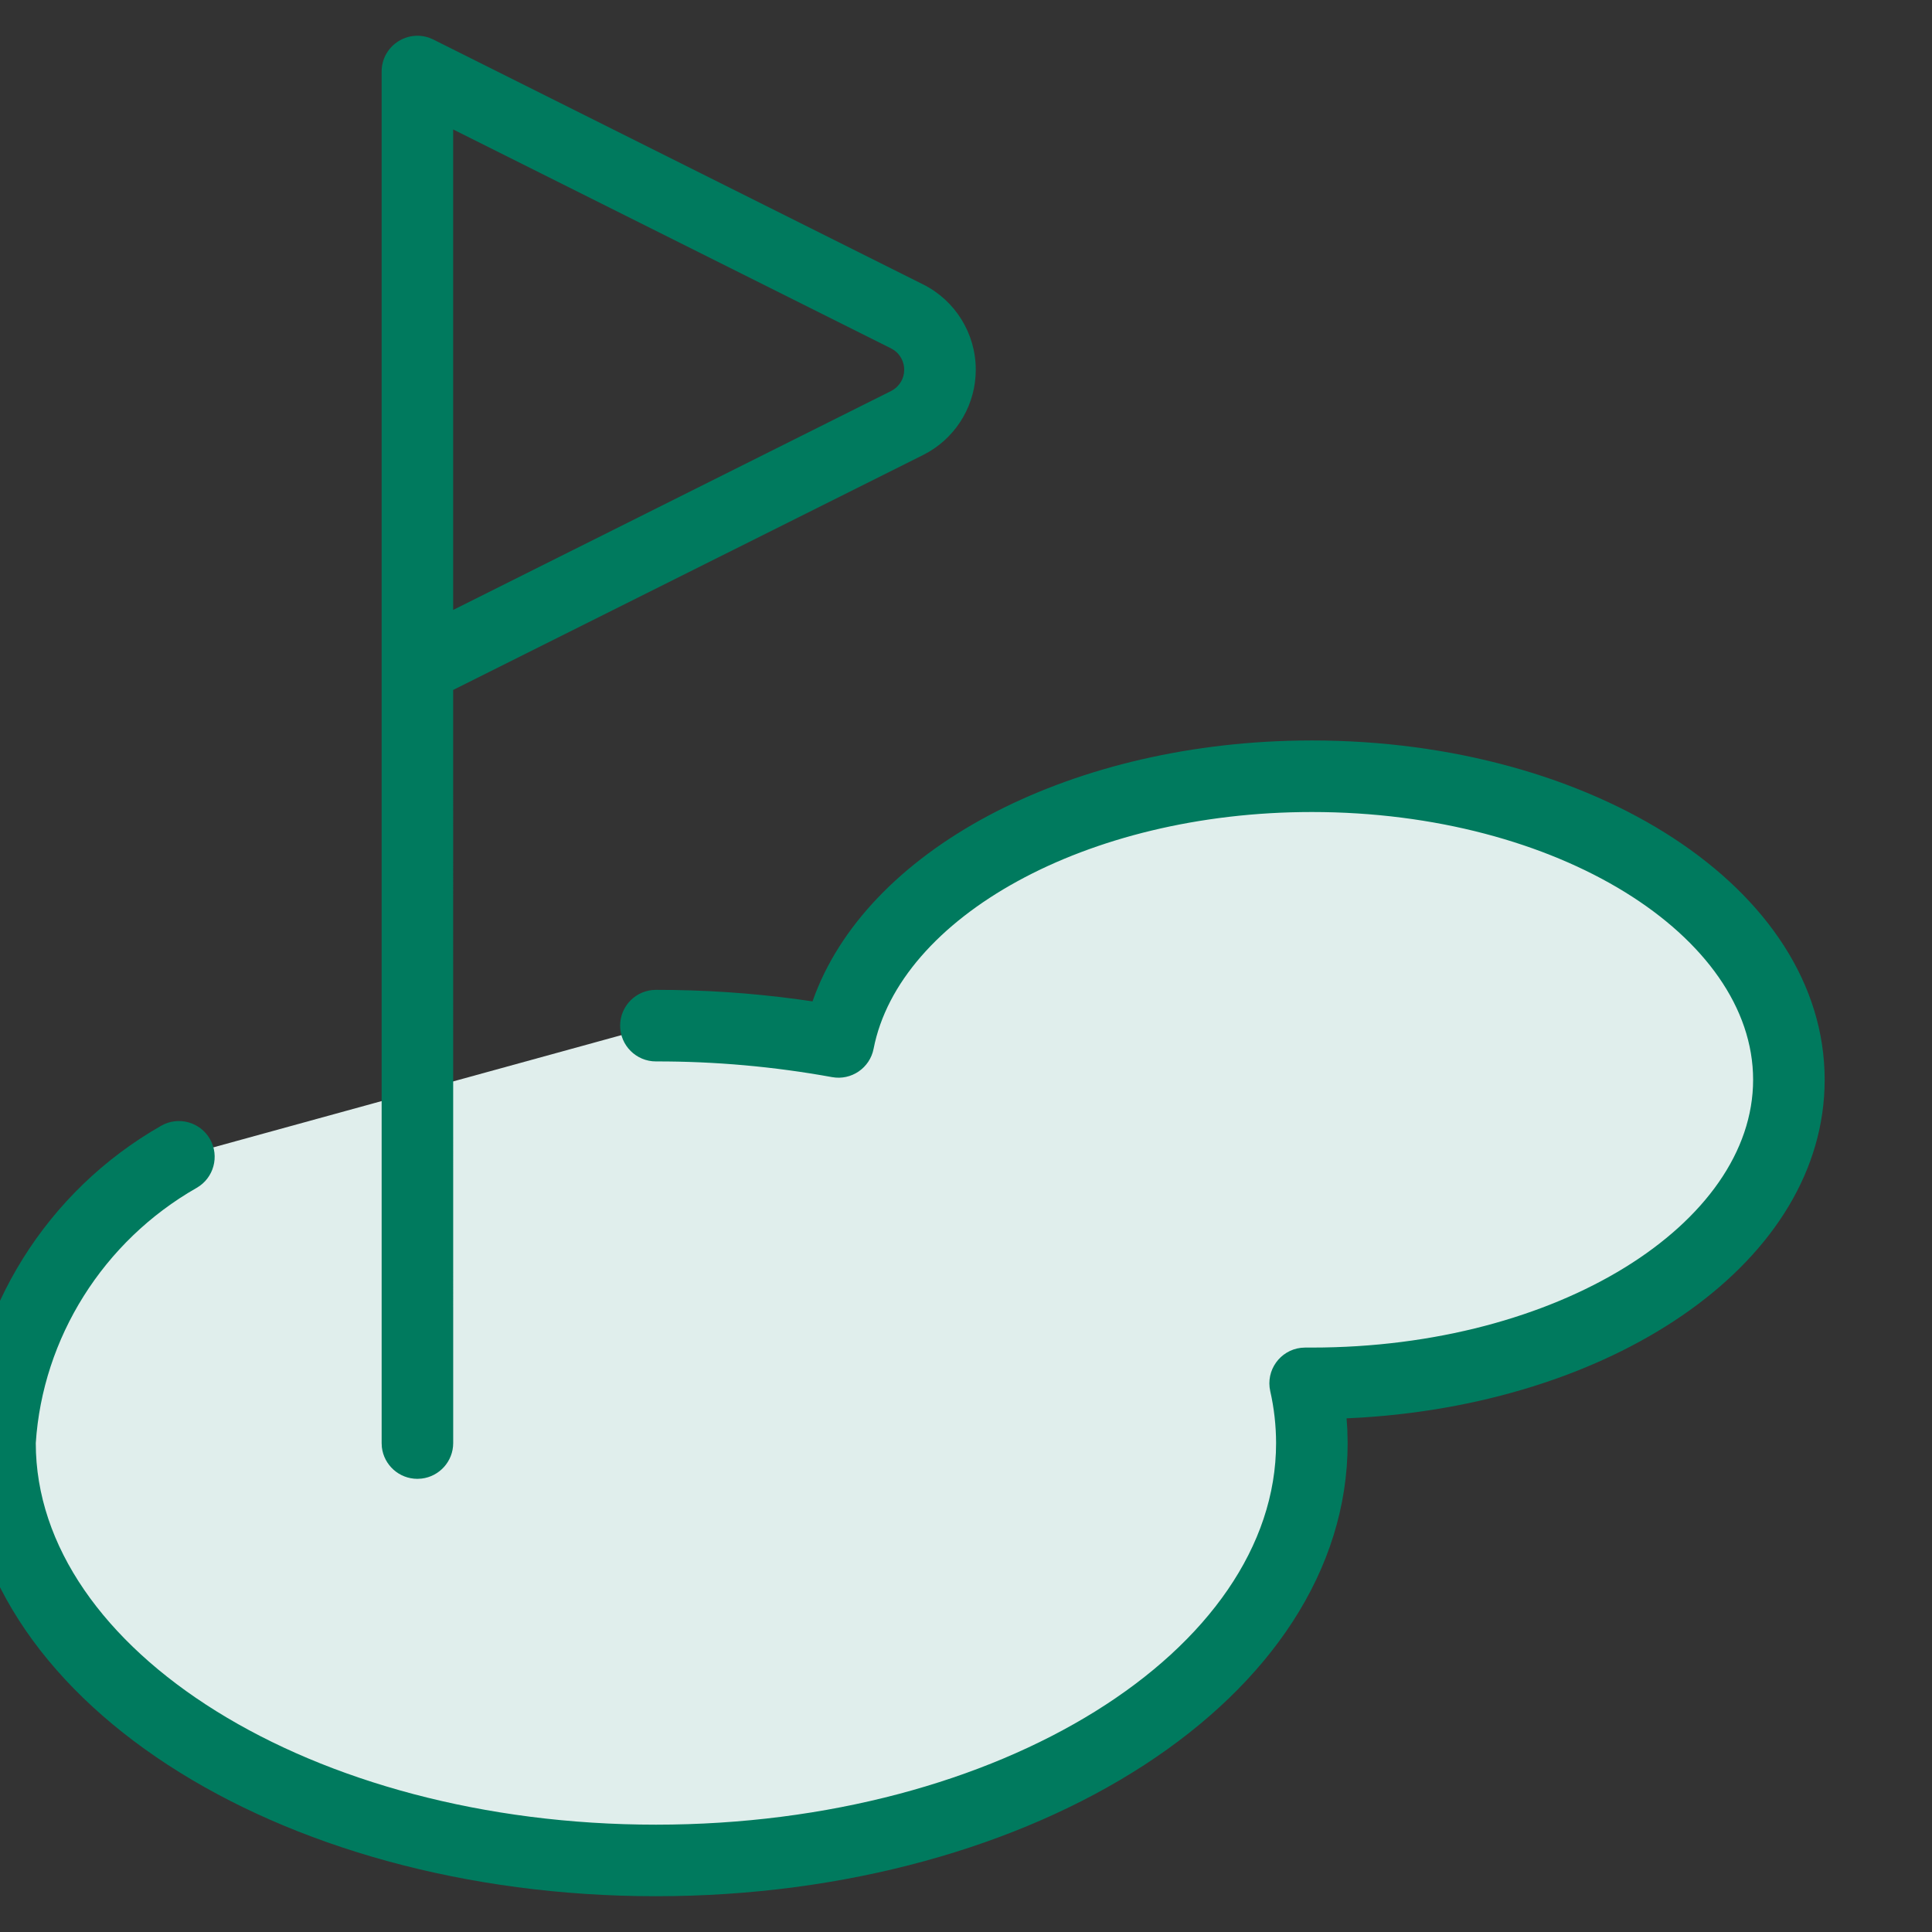
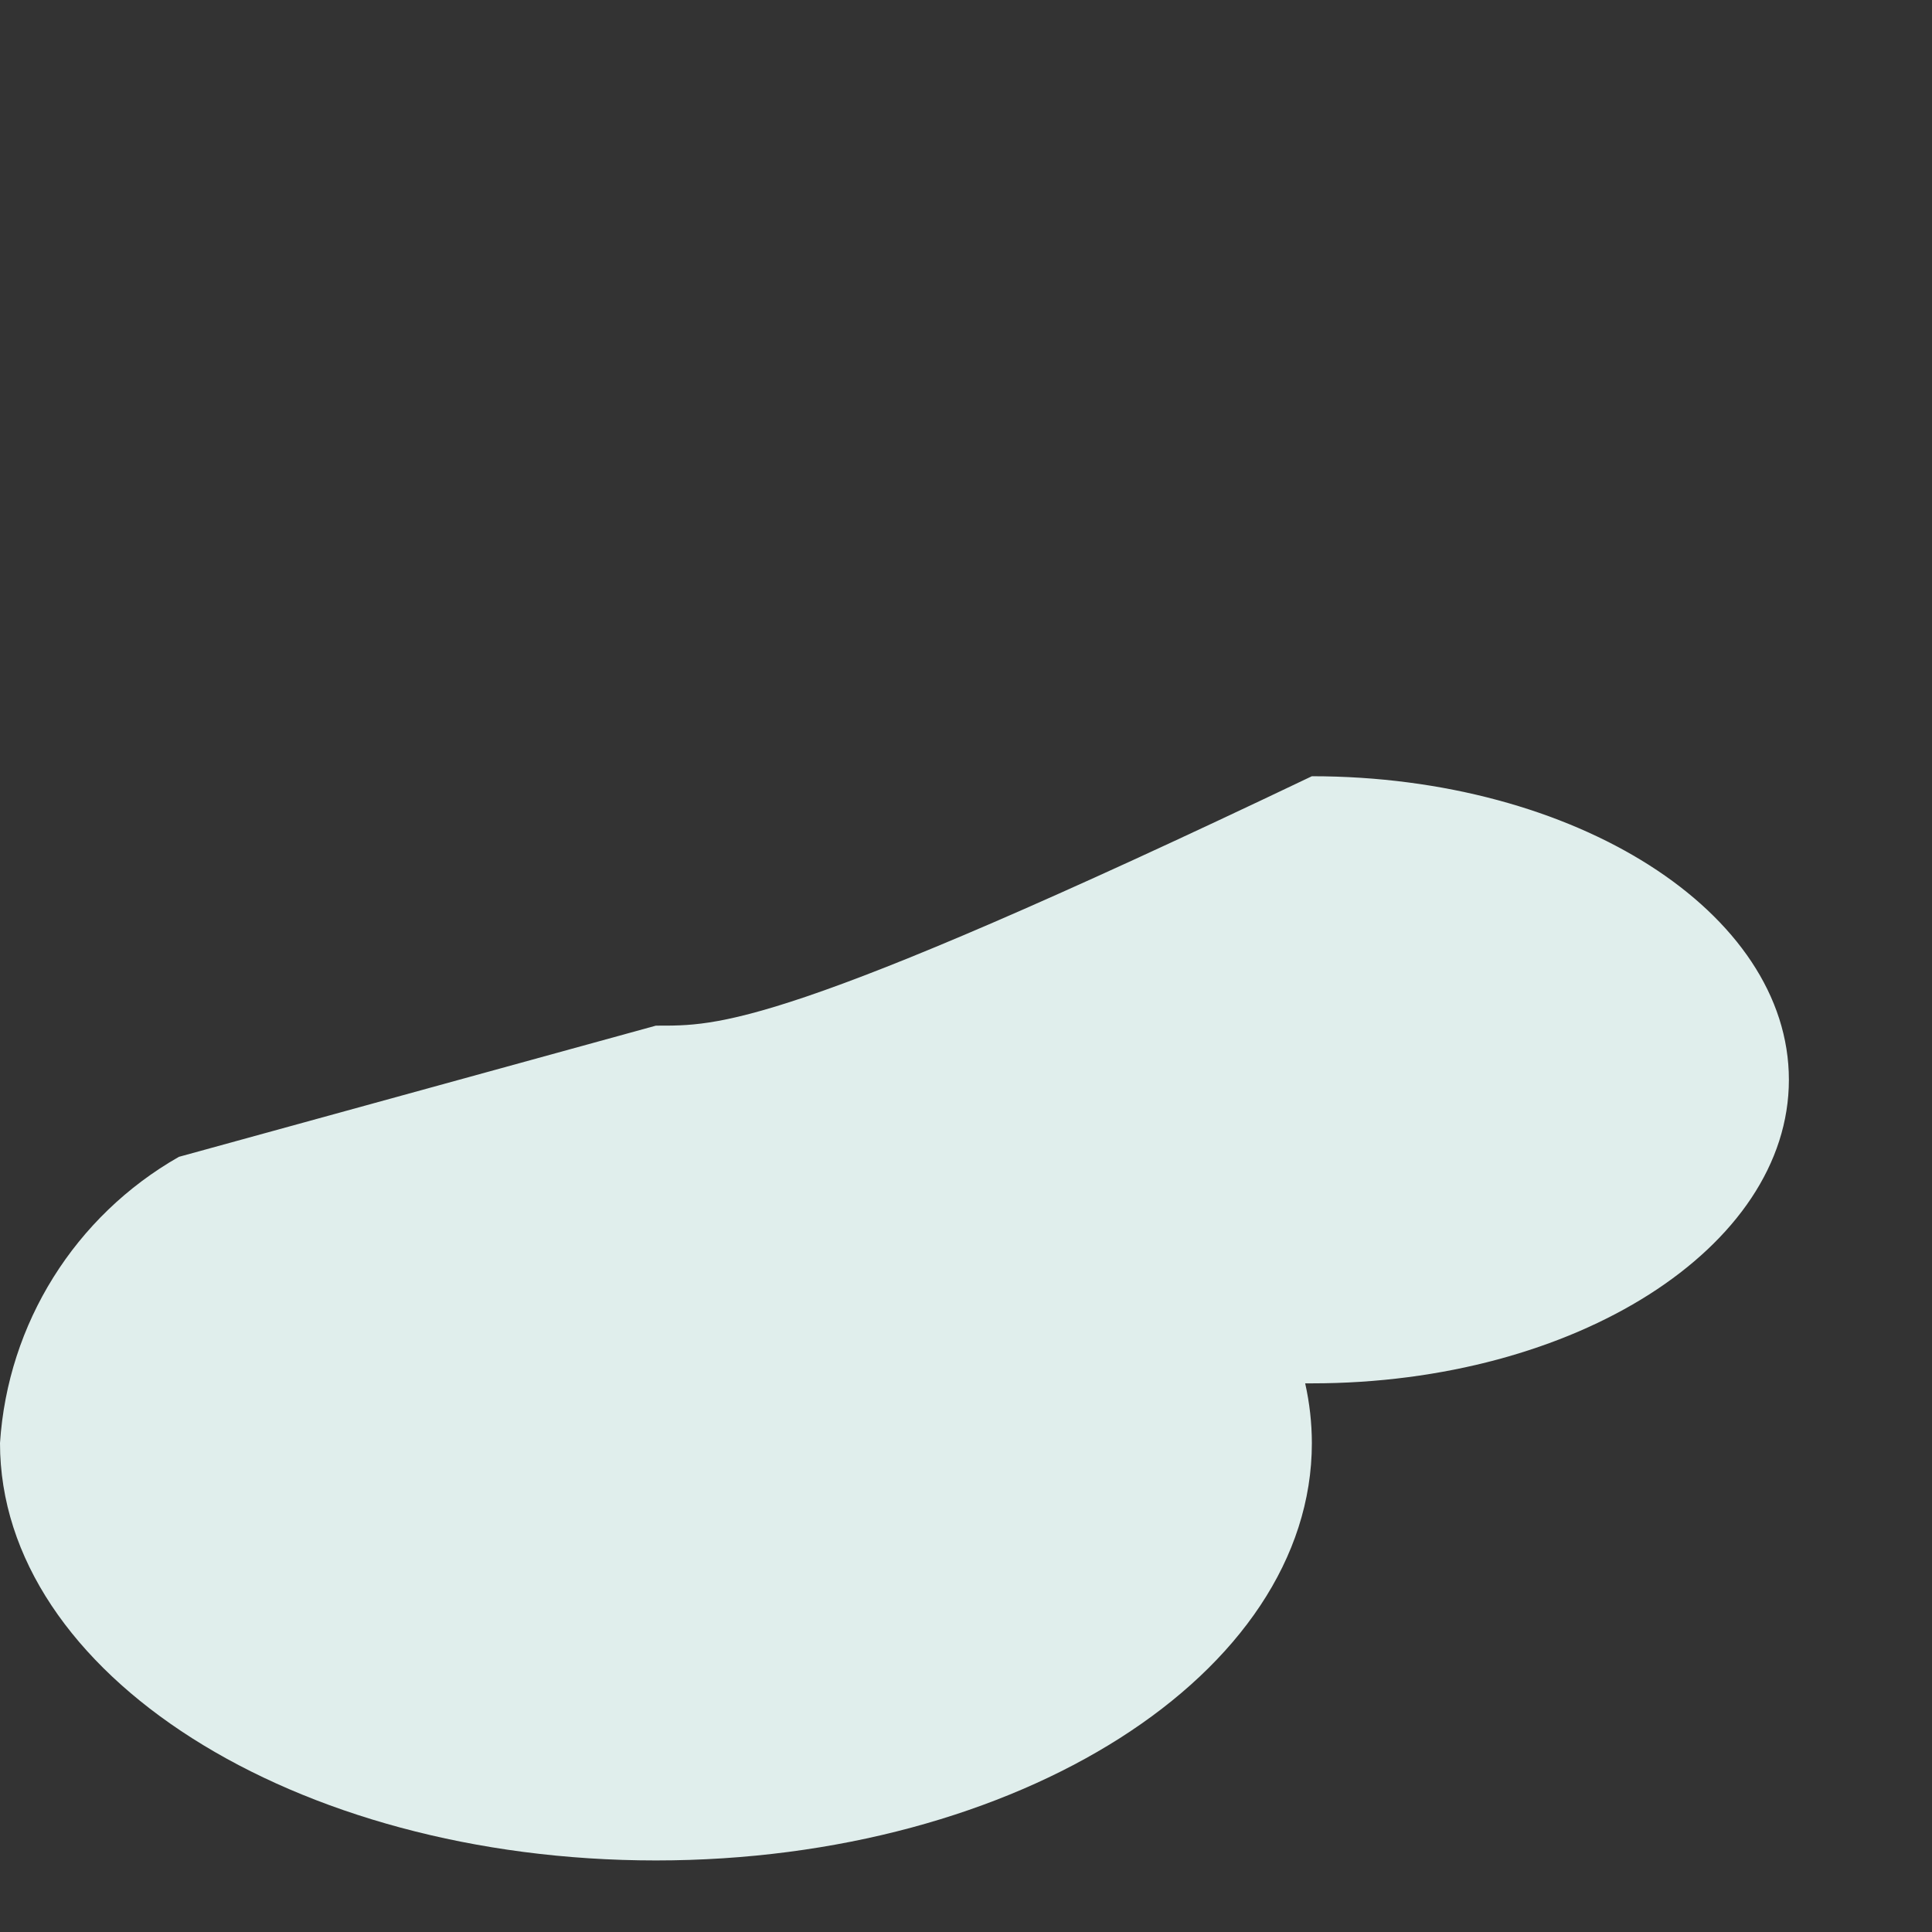
<svg xmlns="http://www.w3.org/2000/svg" width="54px" height="54px" viewBox="0 0 54 54" version="1.1">
  <rect x="0" y="0" width="54" height="54" fill="#333333" stroke="none" />
  <title>icon/golf hole</title>
  <g id="icon/golf-hole" stroke="none" stroke-width="1" fill="none" fill-rule="evenodd">
    <rect id="bcg" x="0" y="0" width="54" height="54" />
    <g id="golf-hole-1" transform="translate(-0.998, 0.999)">
-       <path d="M5.998,31.335 C3.092,32.991 1.214,35.997 0.998,39.335 C0.998,45.779 9.207,51.001 19.331,51.001 C29.456,51.001 37.665,45.779 37.665,39.335 C37.664,38.773 37.601,38.213 37.478,37.666 L37.665,37.666 C45.029,37.666 50.998,33.868 50.998,29.181 C50.998,24.495 45.029,20.697 37.665,20.697 C30.862,20.697 25.251,23.937 24.433,28.124 C22.75,27.818 21.042,27.665 19.331,27.668" id="Path" fill="#E0EEEC" />
-       <path d="M37.665,19.697 C45.513,19.697 51.998,23.823 51.998,29.181 C51.998,34.214 46.275,38.161 39.075,38.621 L38.635,38.644 L38.656,38.953 L38.665,39.335 C38.665,46.45 29.94,52.001 19.331,52.001 C8.722,52.001 -0.002,46.45 3.71772398e-07,39.27 C0.237,35.597 2.305,32.289 5.503,30.466 C5.982,30.192 6.593,30.36 6.867,30.839 C7.14,31.319 6.973,31.93 6.493,32.203 C3.88,33.693 2.19,36.397 1.998,39.335 C1.998,45.107 9.689,50.001 19.331,50.001 C28.973,50.001 36.665,45.107 36.665,39.336 C36.664,38.848 36.61,38.362 36.502,37.886 C36.37,37.299 36.78,36.74 37.36,36.673 L37.478,36.666 L37.665,36.666 C44.546,36.666 49.998,33.196 49.998,29.181 C49.998,25.166 44.546,21.697 37.665,21.697 C31.344,21.697 26.131,24.648 25.415,28.315 C25.31,28.852 24.793,29.205 24.255,29.107 C22.631,28.812 20.983,28.665 19.333,28.668 C18.781,28.669 18.332,28.222 18.331,27.67 C18.33,27.117 18.777,26.669 19.33,26.668 C20.658,26.666 21.985,26.754 23.301,26.932 L23.707,26.99 L23.712,26.979 C25.191,22.779 30.771,19.807 37.301,19.7 L37.665,19.697 Z M13.006,0.061 L13.112,0.107 L26.796,6.949 C27.7,7.4 28.271,8.324 28.271,9.335 C28.271,10.282 27.769,11.153 26.962,11.63 L26.796,11.72 L13.664,18.285 L13.665,39.335 C13.665,39.847 13.279,40.27 12.781,40.328 L12.665,40.335 C12.152,40.335 11.729,39.949 11.671,39.451 L11.665,39.335 L11.665,1.001 C11.665,0.297 12.367,-0.174 13.006,0.061 Z M13.664,2.619 L13.664,16.049 L25.902,9.931 C26.096,9.834 26.229,9.651 26.263,9.441 L26.271,9.335 C26.271,9.118 26.166,8.917 25.994,8.793 L25.902,8.738 L13.664,2.619 Z" id="Combined-Shape" fill="#007A5E" fill-rule="nonzero" />
+       <path d="M5.998,31.335 C3.092,32.991 1.214,35.997 0.998,39.335 C0.998,45.779 9.207,51.001 19.331,51.001 C29.456,51.001 37.665,45.779 37.665,39.335 C37.664,38.773 37.601,38.213 37.478,37.666 L37.665,37.666 C45.029,37.666 50.998,33.868 50.998,29.181 C50.998,24.495 45.029,20.697 37.665,20.697 C22.75,27.818 21.042,27.665 19.331,27.668" id="Path" fill="#E0EEEC" />
    </g>
  </g>
</svg>